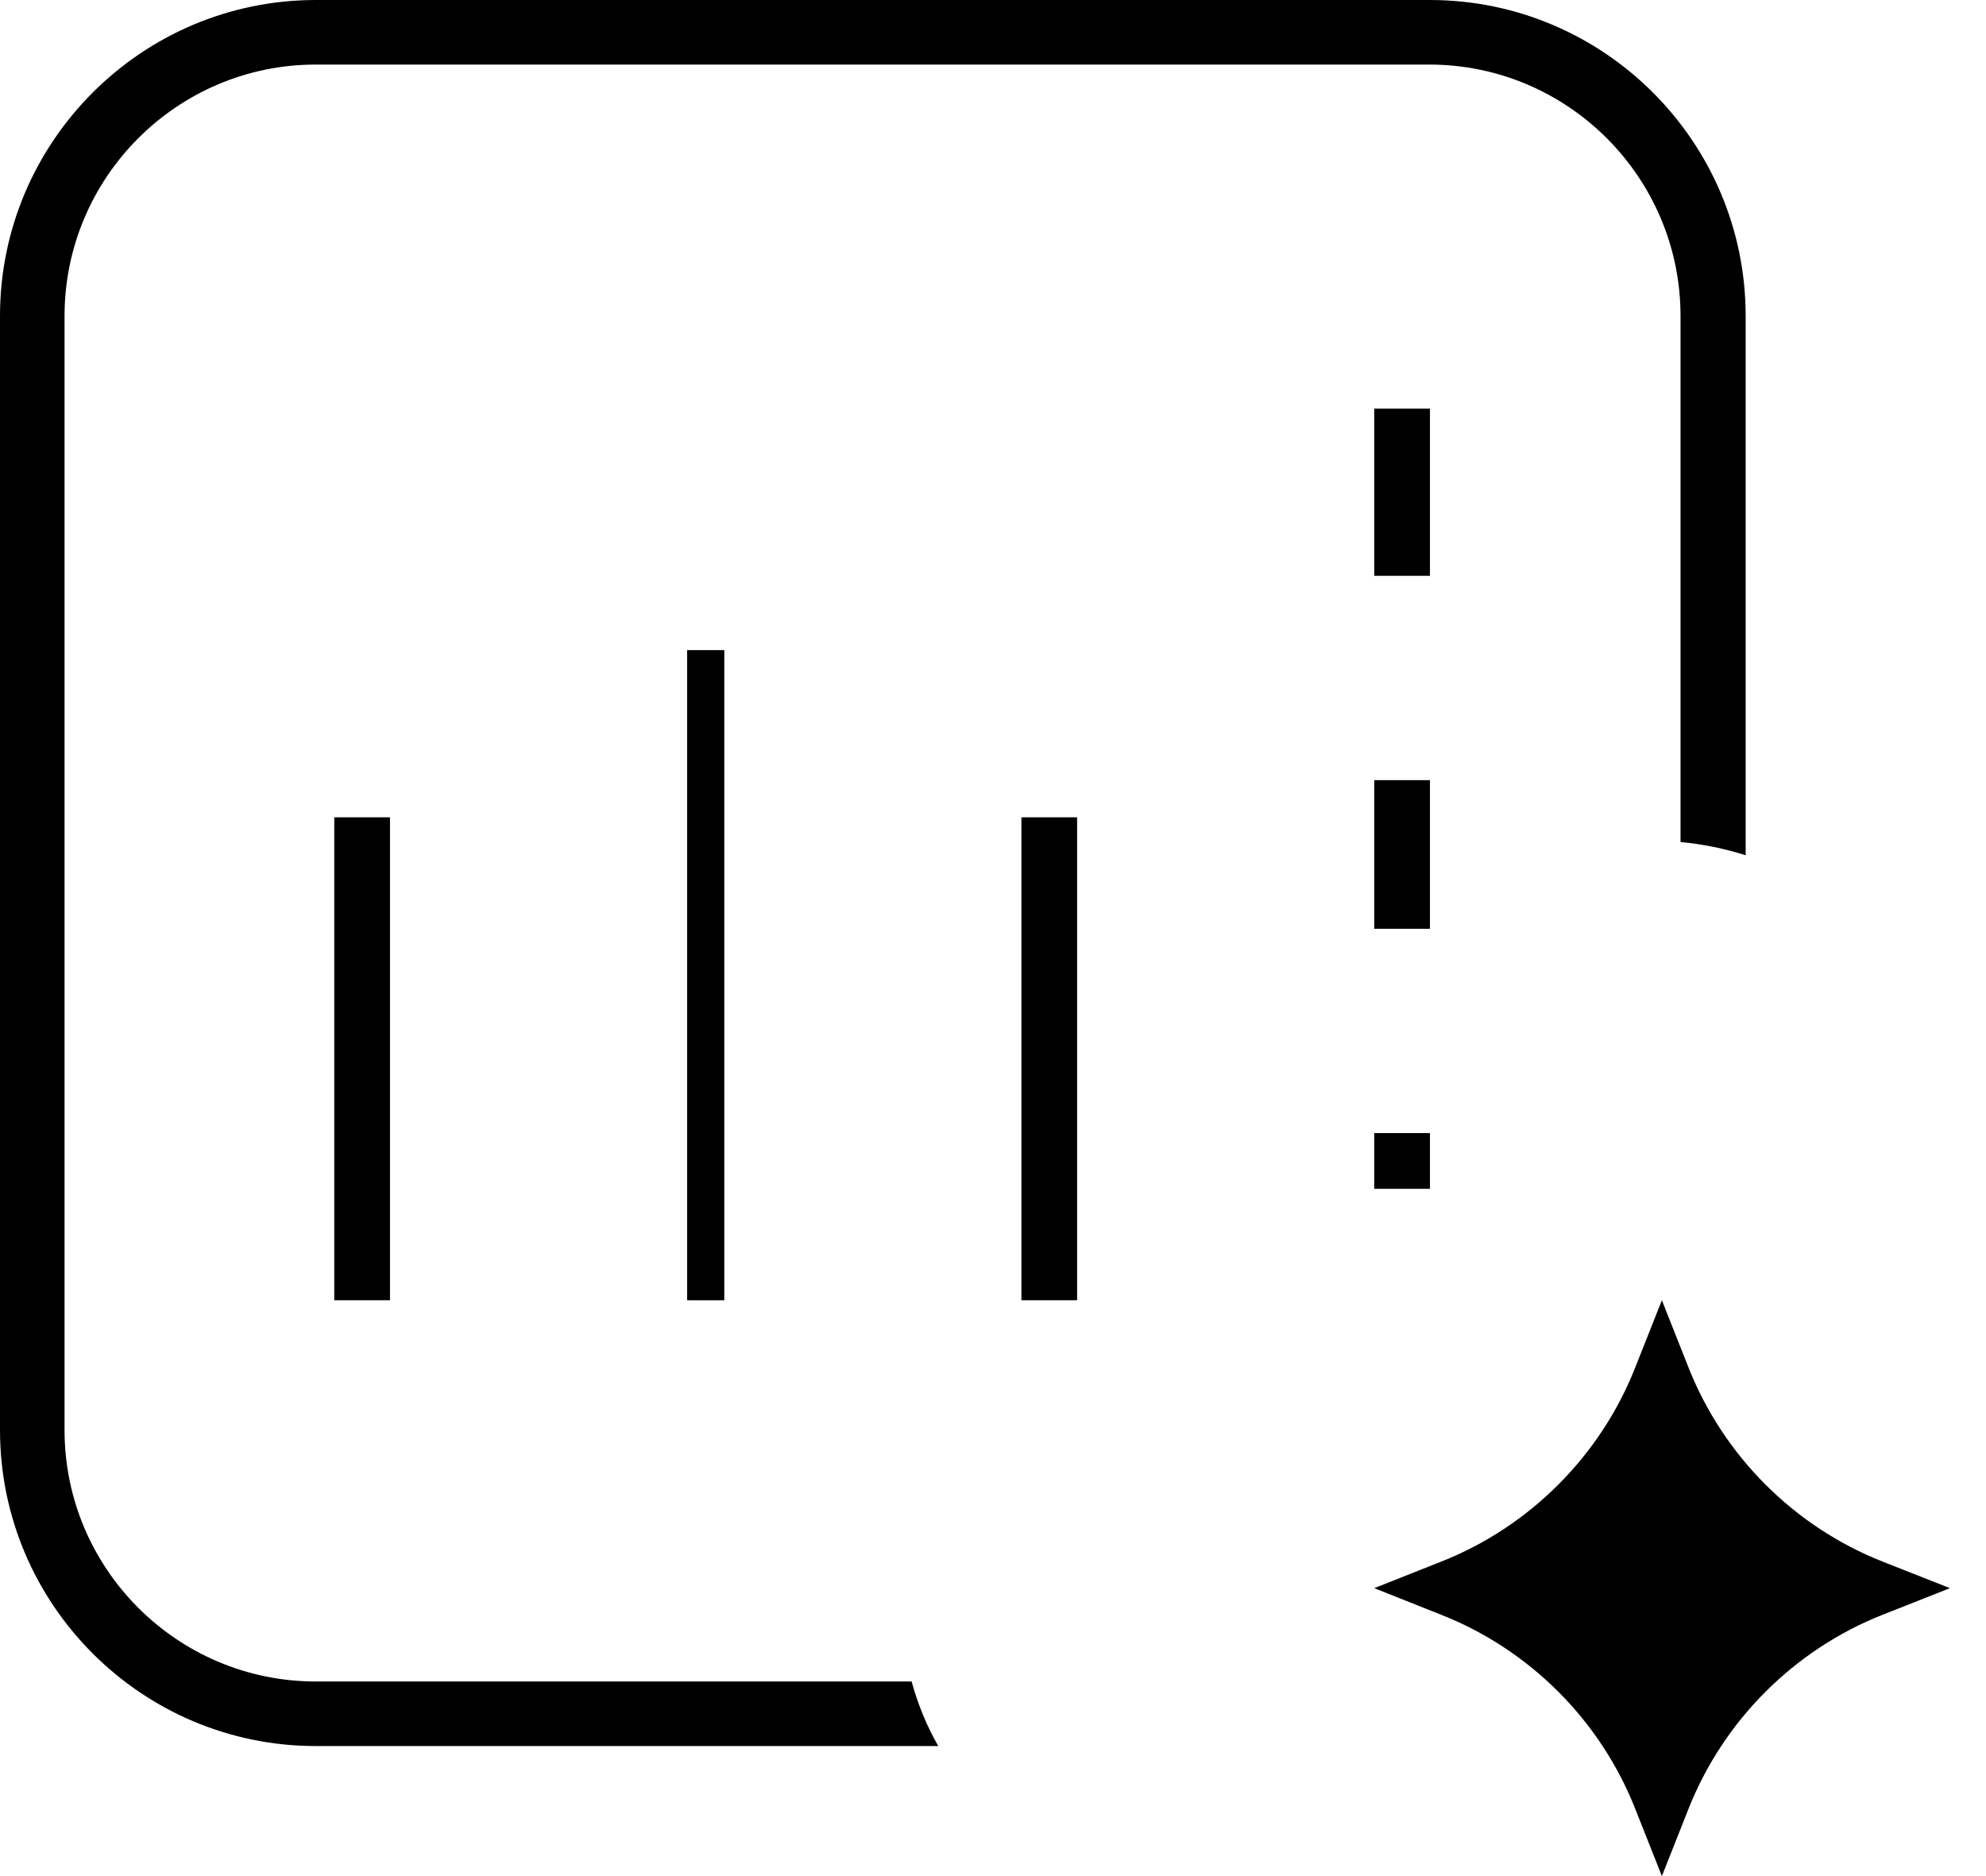
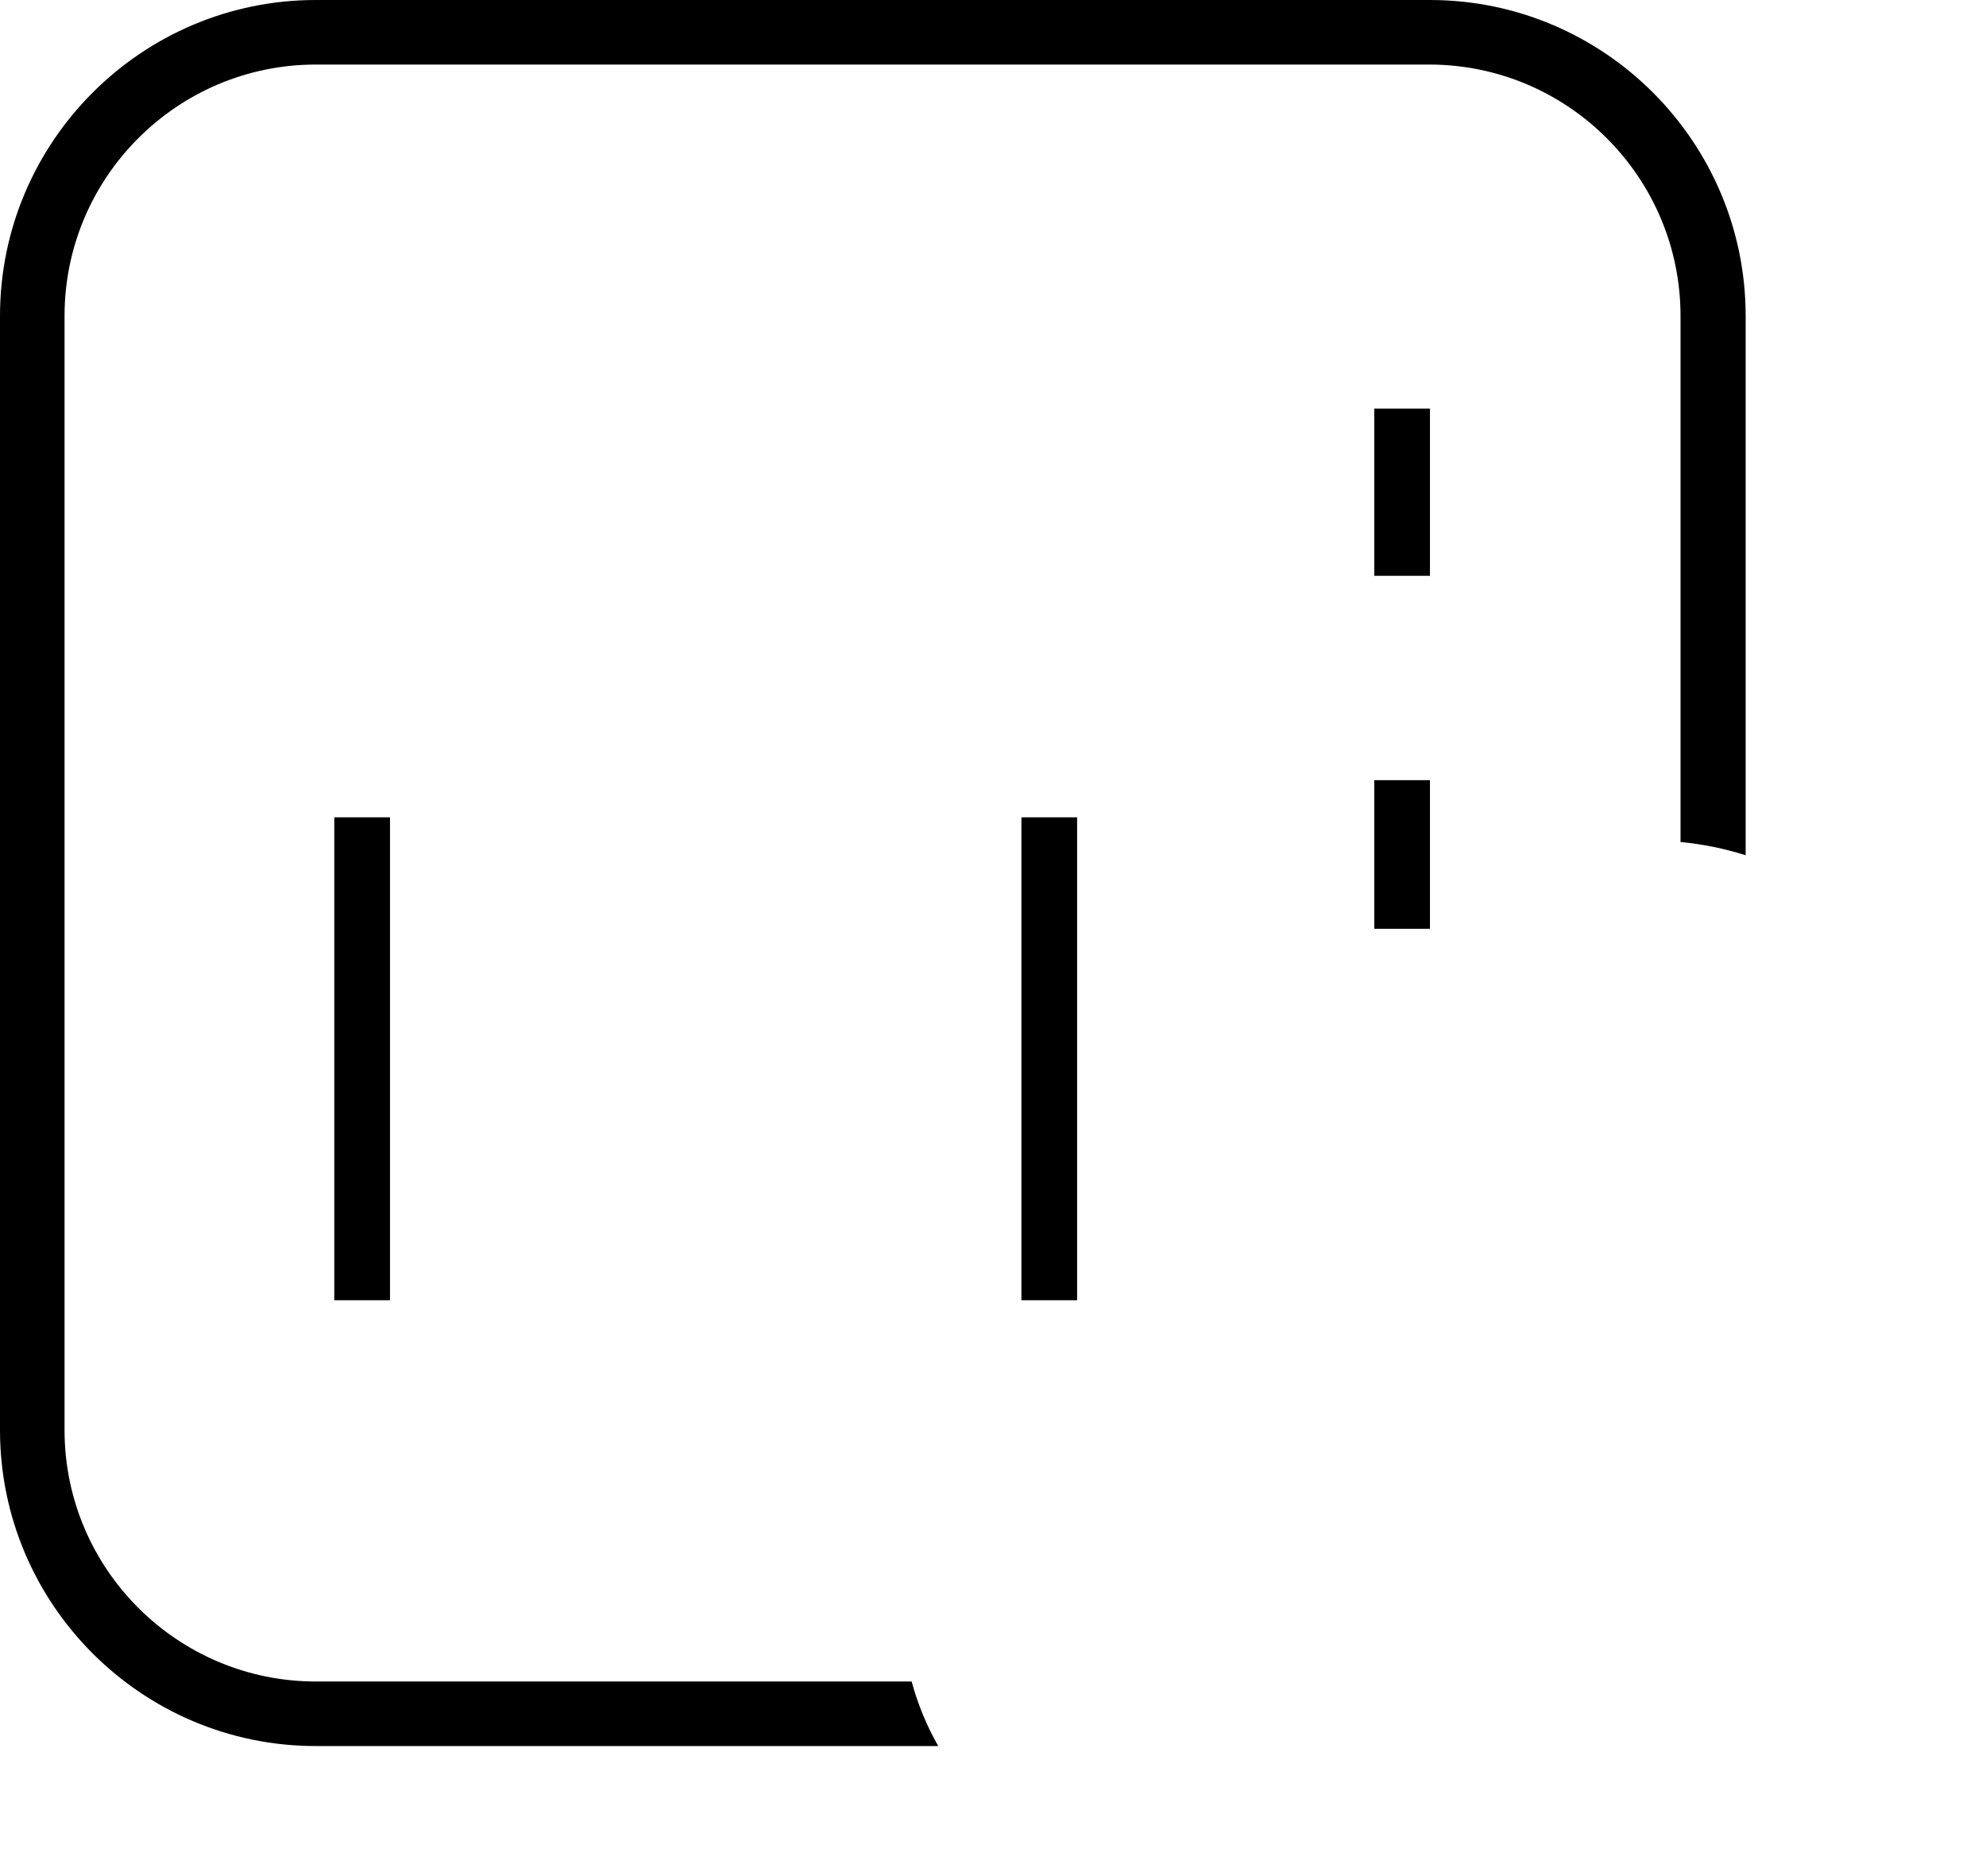
<svg xmlns="http://www.w3.org/2000/svg" width="54" height="51" viewBox="0 0 54 51" fill="none">
  <path d="M8.587 47.465C3.852 47.465 0 43.611 0 38.875V8.59C0 3.854 3.852 0 8.587 0H38.879C43.613 0 47.465 3.854 47.465 8.59V23.249C46.889 23.067 46.294 22.946 45.694 22.889V8.59C45.694 4.821 42.629 1.755 38.861 1.755H8.587C4.819 1.755 1.755 4.821 1.755 8.59V38.876C1.755 42.644 4.819 45.71 8.587 45.71H24.788C24.954 46.326 25.197 46.914 25.511 47.465H8.587V47.465Z" fill="black" />
-   <path d="M44.463 49.173C43.516 46.77 41.593 44.845 39.188 43.897L37.366 43.173L39.192 42.449C41.593 41.501 43.516 39.577 44.464 37.17L45.187 35.346L45.911 37.174C46.86 39.575 48.782 41.499 51.184 42.449L53.02 43.173L51.186 43.897C48.782 44.848 46.86 46.772 45.91 49.175L45.187 51L44.463 49.173Z" fill="black" />
-   <path d="M19.694 17.673H18.684V35.347H19.694V17.673Z" fill="black" />
  <path d="M29.287 22.218H27.773V35.346H29.287V22.218Z" fill="black" />
  <path d="M10.604 22.218H9.089V35.346H10.604V22.218Z" fill="black" />
  <path d="M38.881 11.109H37.366V15.653H38.881V11.109Z" fill="black" />
  <path d="M38.881 21.208H37.366V25.248H38.881V21.208Z" fill="black" />
-   <path d="M38.881 30.802H37.366V32.317H38.881V30.802Z" fill="black" />
</svg>